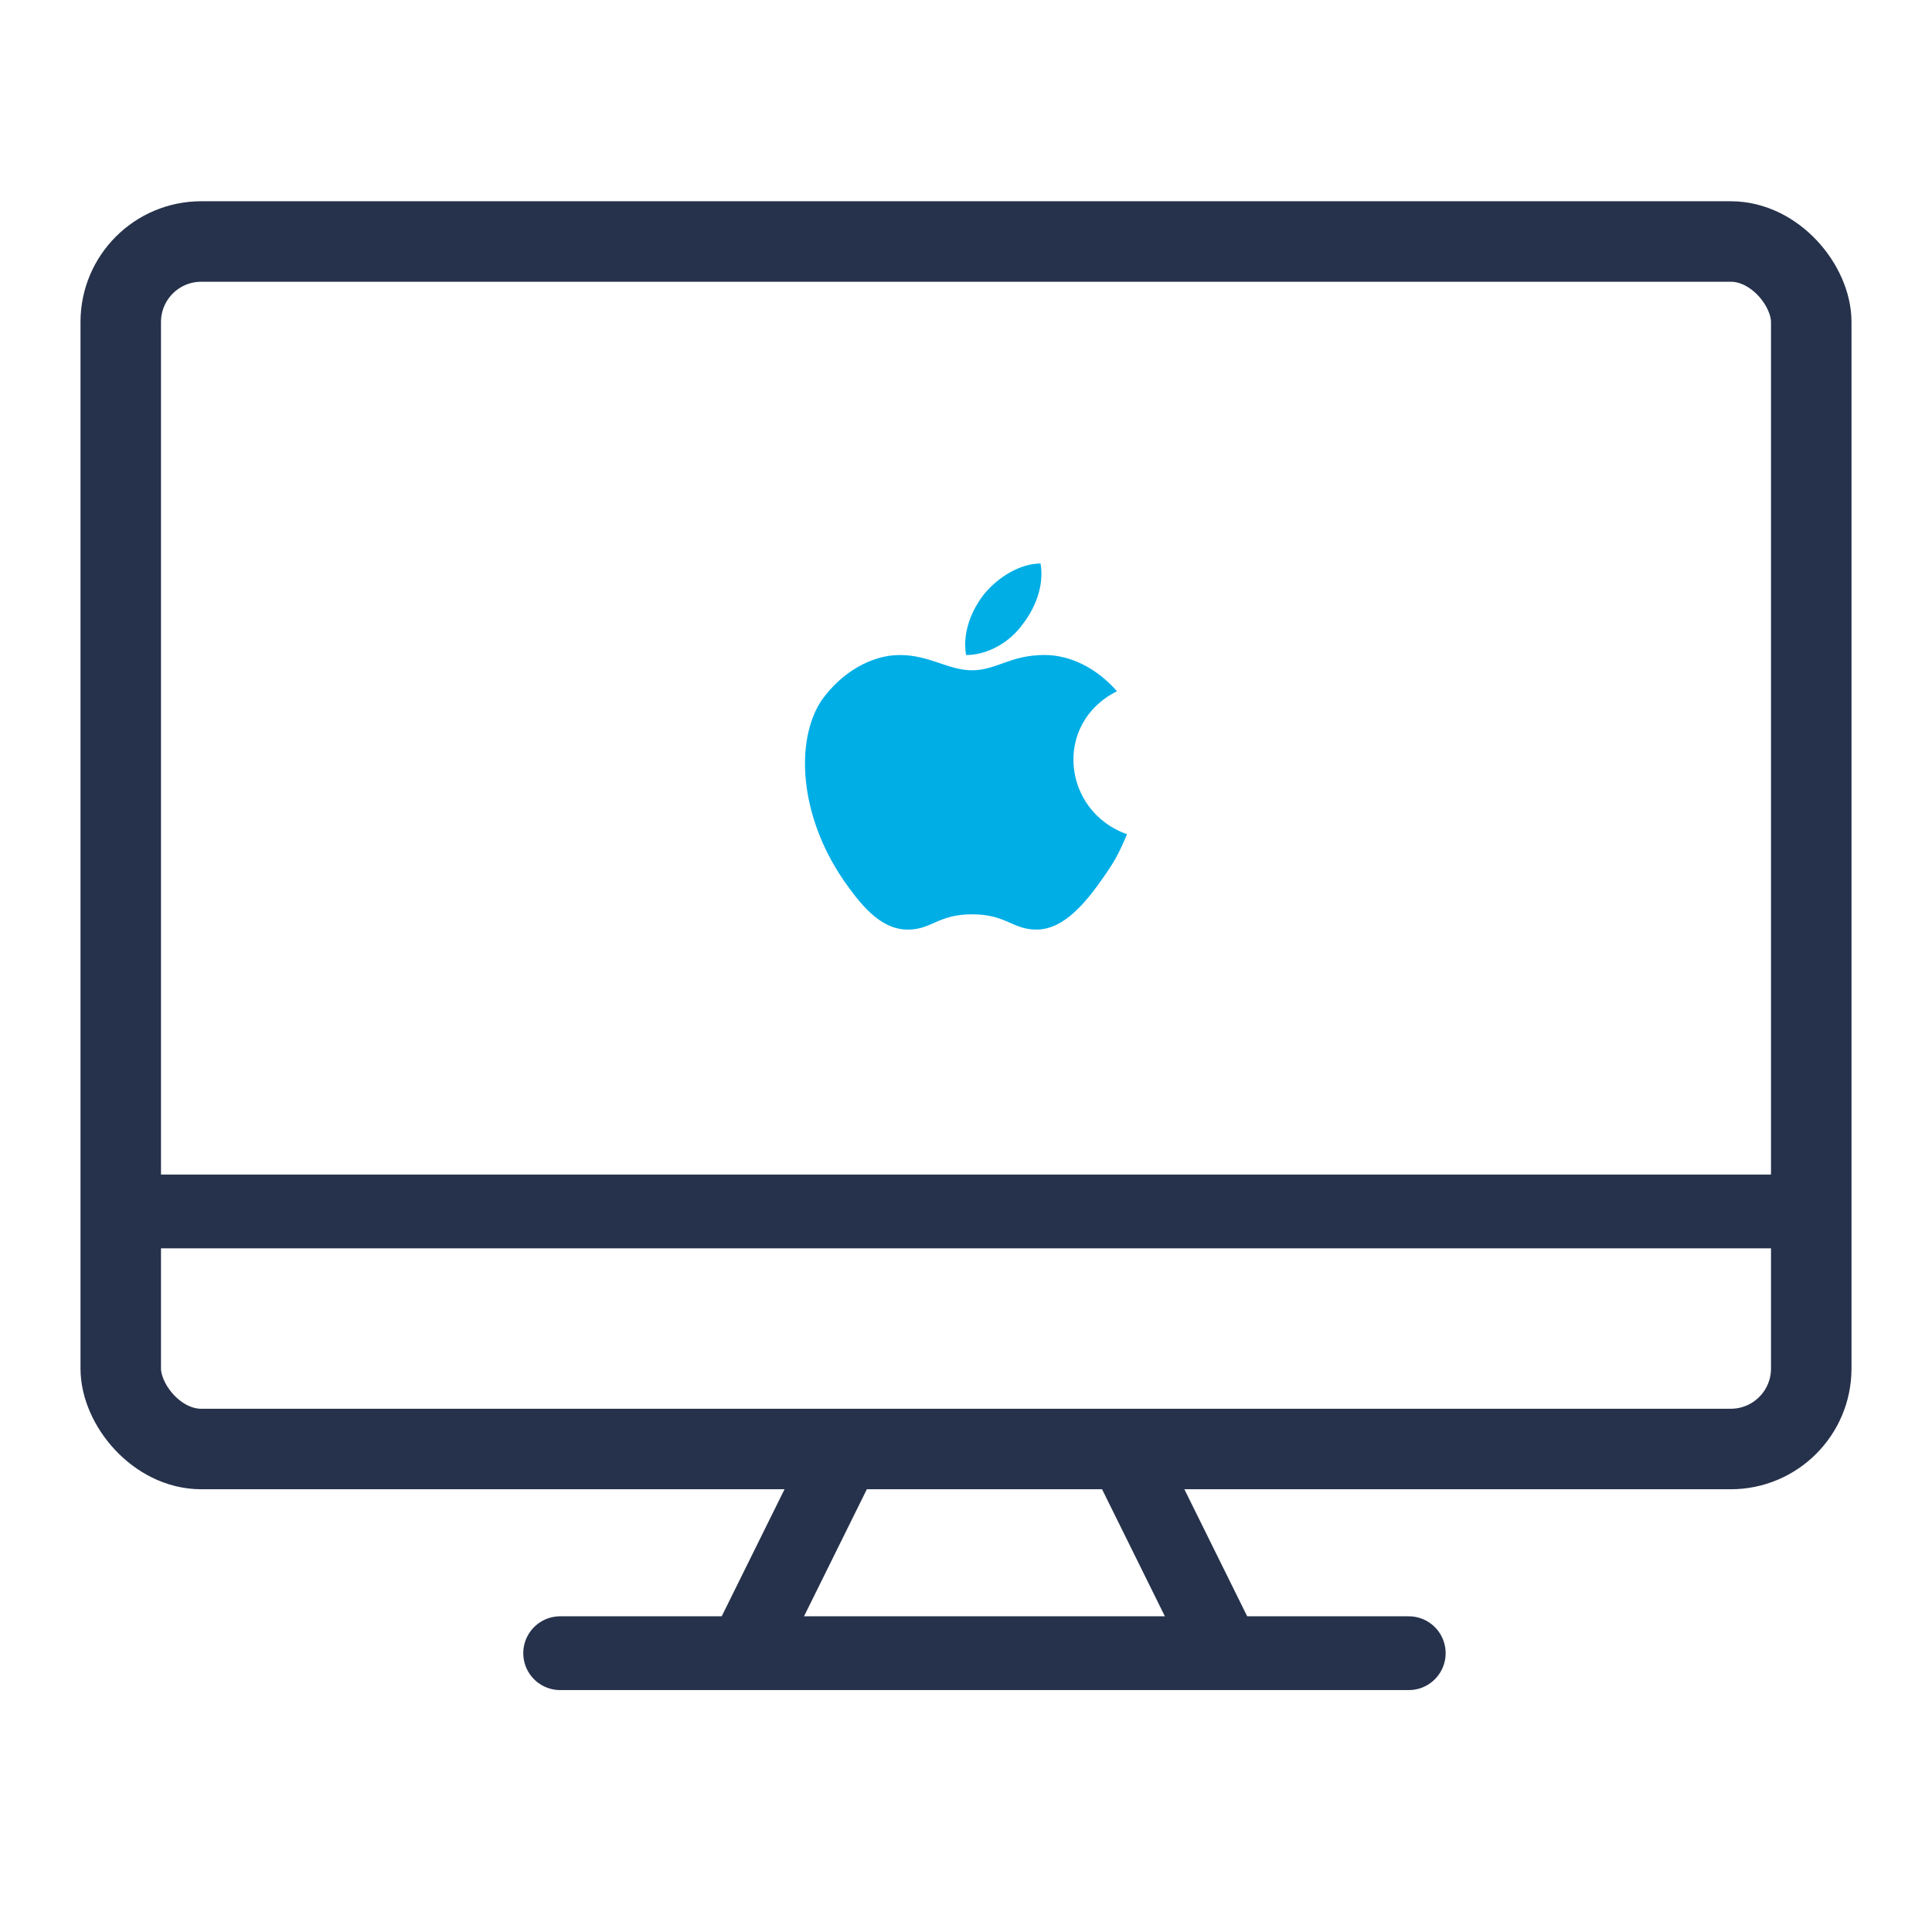
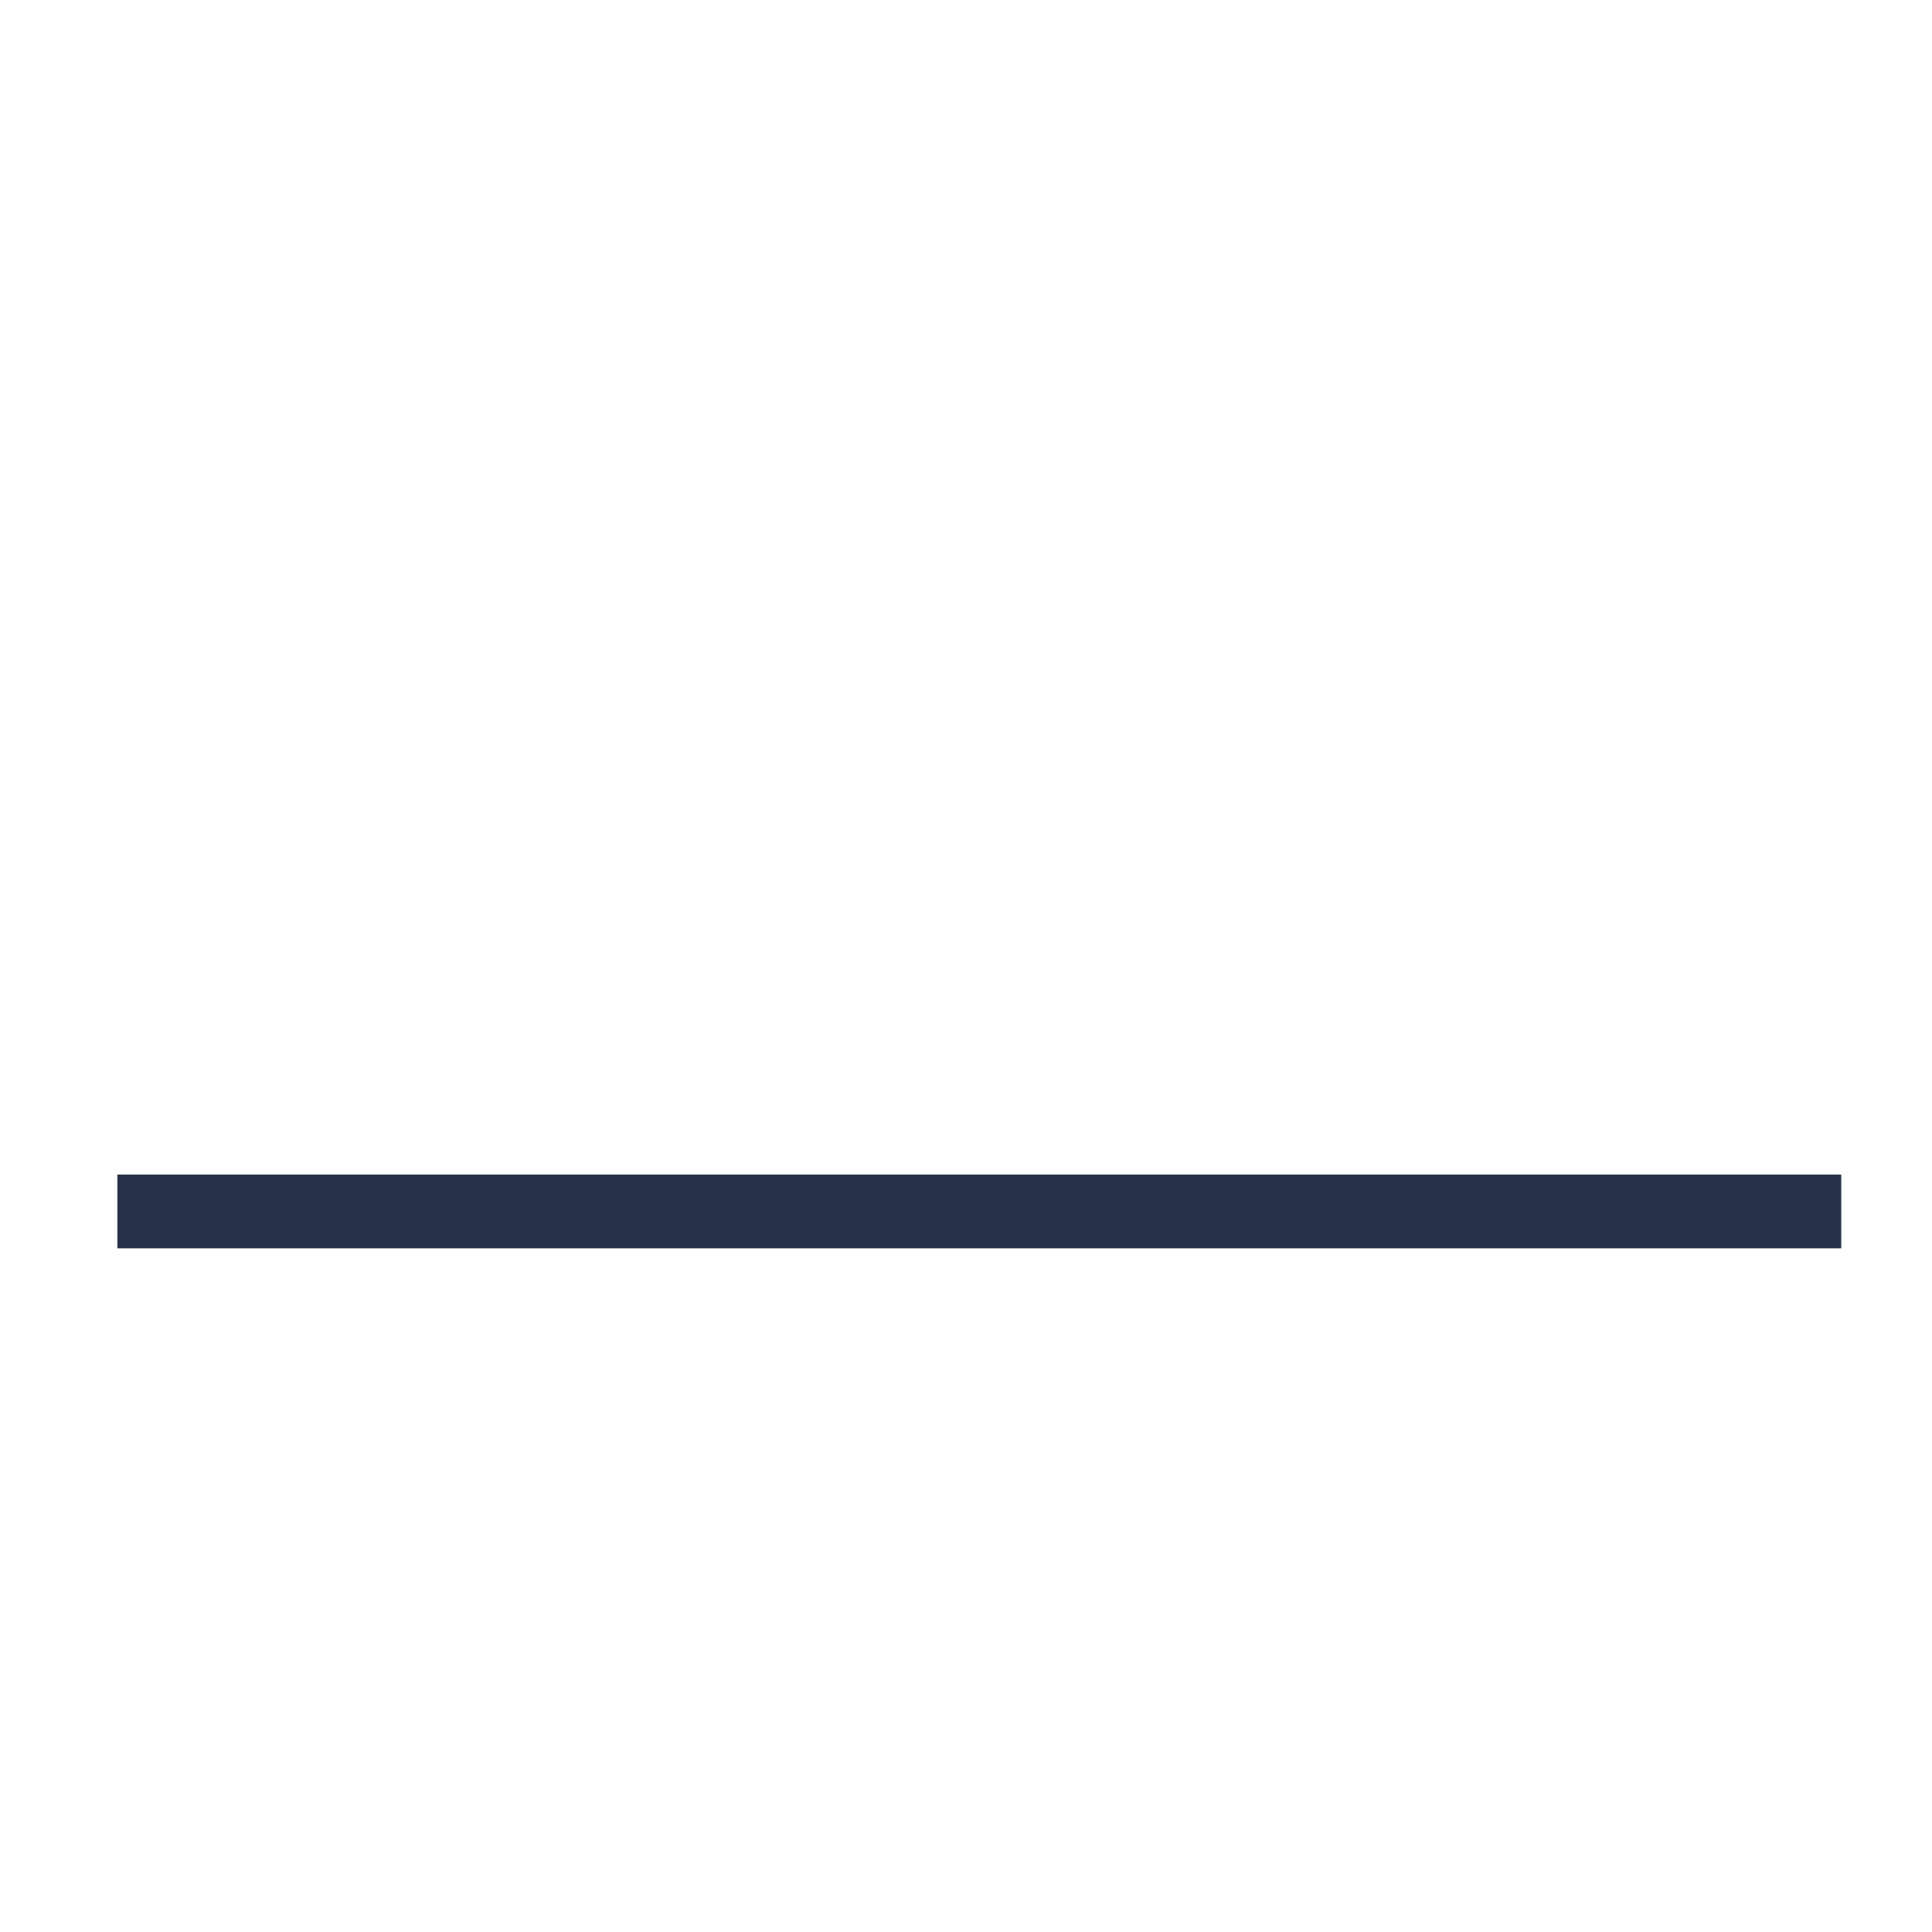
<svg xmlns="http://www.w3.org/2000/svg" width="48" height="48" viewBox="0 0 48 48">
  <g fill="none" fill-rule="evenodd" transform="translate(2 6)">
-     <rect width="42" height="30" x="1" stroke="#26324B" stroke-width="2" rx="2" />
    <path stroke="#26324B" stroke-width="1.833" d="M.917 24.098h42.828" />
-     <path stroke="#26324B" stroke-linecap="round" stroke-width="1.833" d="M11.917 35.073H33" />
-     <path fill="#00AEE6" fill-rule="nonzero" d="M26 14.727c-.2.473-.3.663-.6 1.09-.4.568-.95 1.278-1.649 1.278-.6 0-.75-.379-1.599-.379-.85 0-1 .38-1.6.38-.699 0-1.199-.664-1.598-1.233-1.1-1.61-1.2-3.458-.55-4.452.5-.71 1.25-1.137 1.949-1.137.75 0 1.2.379 1.799.379.6 0 .95-.38 1.799-.38.65 0 1.3.332 1.8.9-1.6.806-1.35 2.985.249 3.554zm-2.599-5.211c-.3.426-.85.758-1.399.758-.1-.569.15-1.137.45-1.516.35-.426.9-.758 1.4-.758.099.568-.15 1.137-.45 1.516z" />
    <g stroke="#26324B" stroke-width="1.833">
-       <path d="M25.667 29.512l2.75 5.561M19.25 29.512l-2.75 5.561" />
-     </g>
+       </g>
  </g>
</svg>